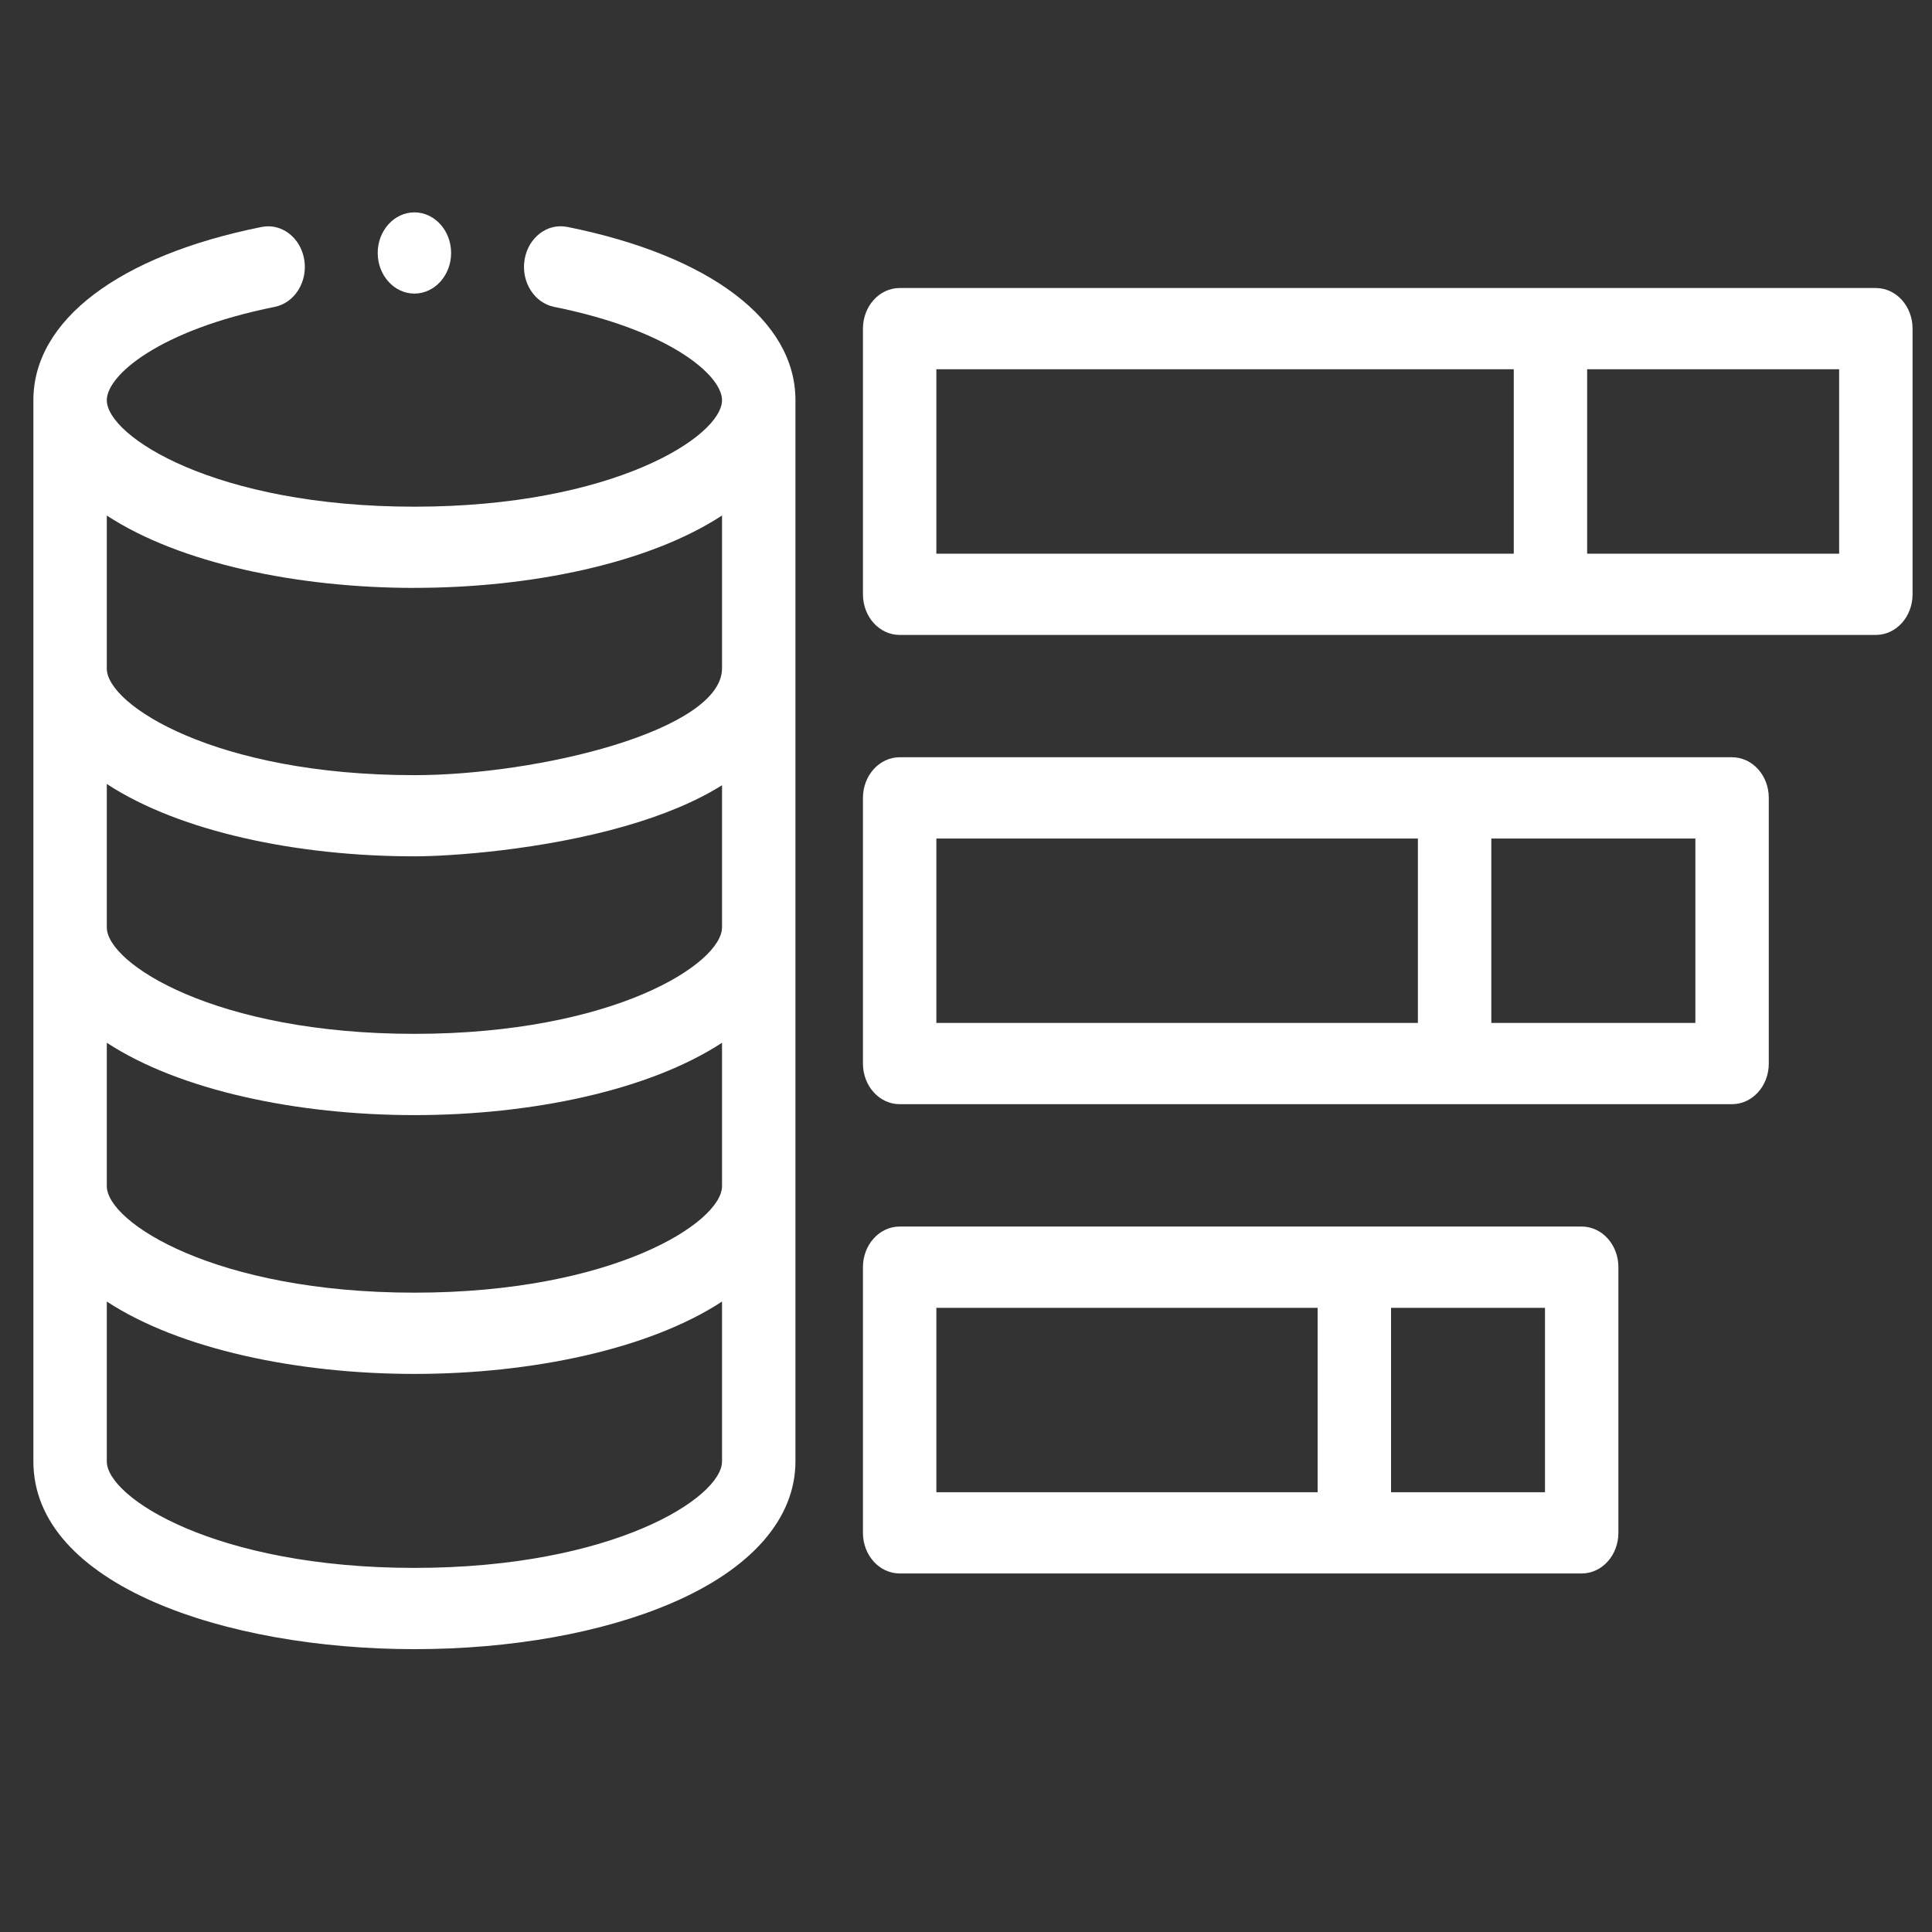
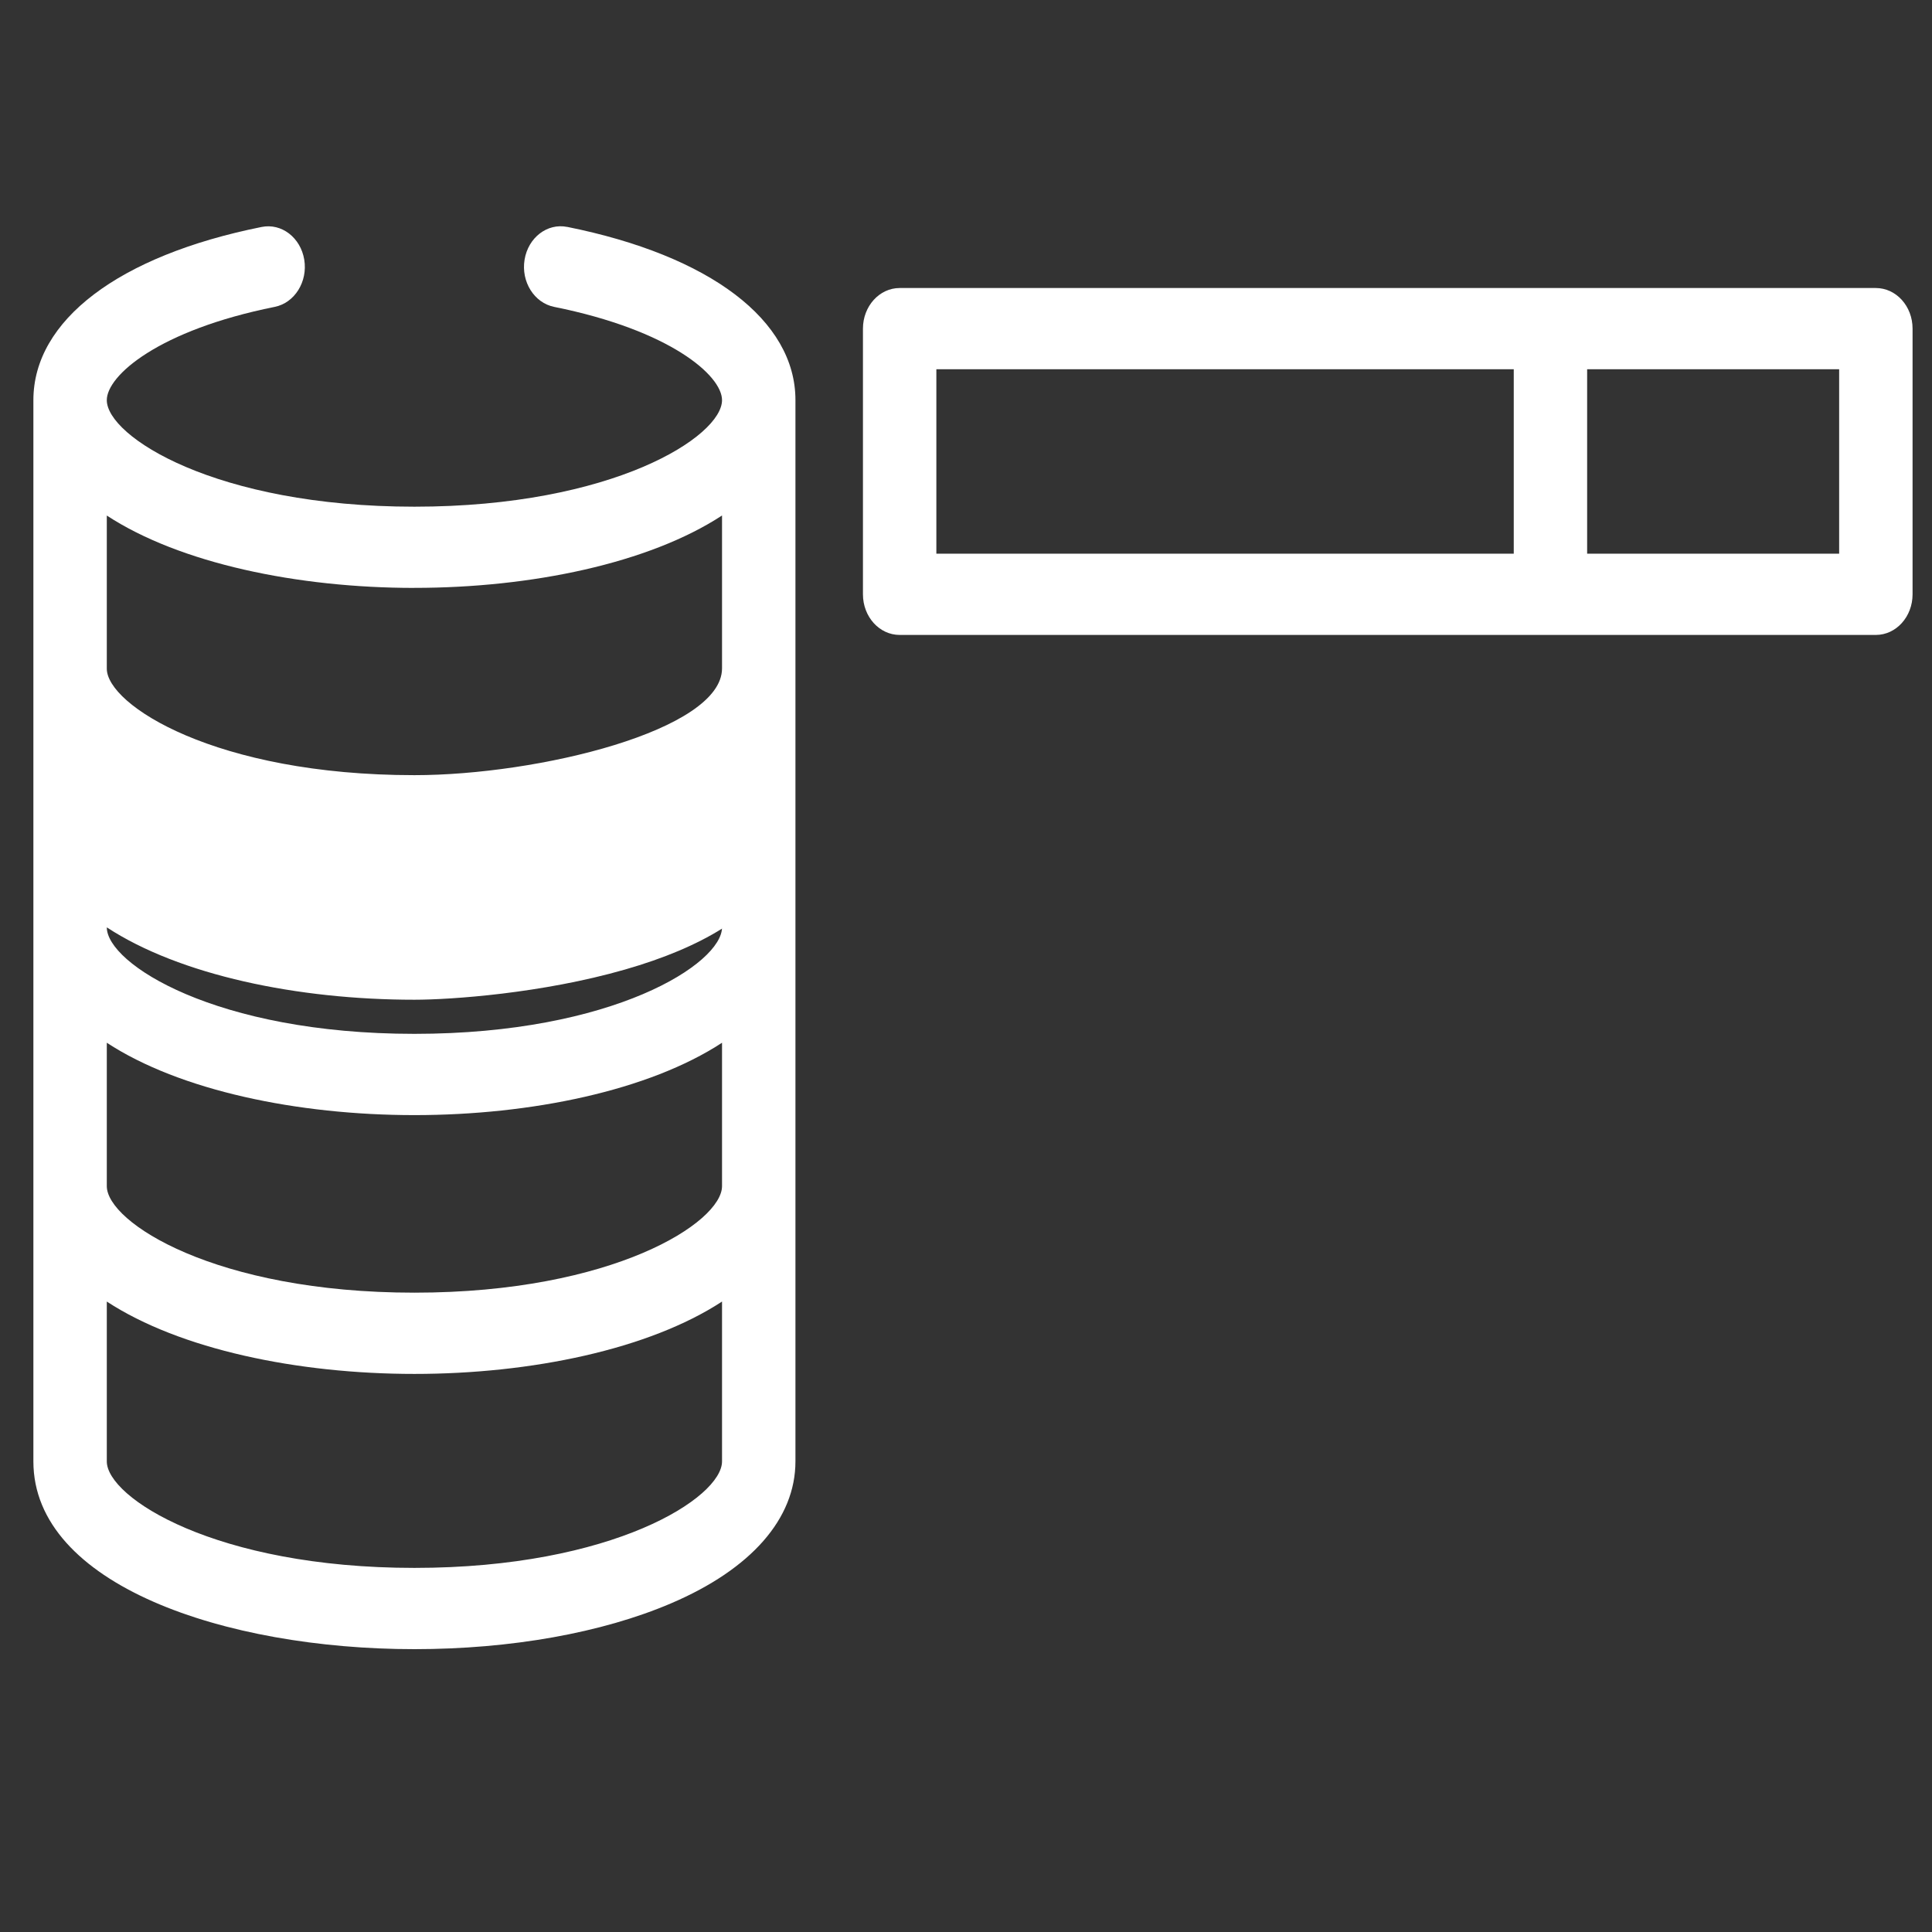
<svg xmlns="http://www.w3.org/2000/svg" id="Layer_1" viewBox="0 0 50 50">
  <rect x="0" y="0" width="50" height="50" fill="#333333" stroke="none" />
  <defs>
    <style>      .st0 {        fill: #fff;        fill-rule: evenodd;      }    </style>
  </defs>
-   <path class="st0" d="M14.68,5.873c-.516-.105-1.01.275-1.104.847-.094.571.249,1.118.765,1.222,2.997.602,4.345,1.774,4.345,2.414,0,.936-2.81,2.757-7.961,2.757s-7.961-1.821-7.961-2.757c0-.64,1.348-1.812,4.345-2.414.516-.103.859-.651.765-1.222-.094-.571-.588-.951-1.104-.846-3.698.742-5.906,2.418-5.906,4.482v27.465c0,3.19,4.96,4.859,9.861,4.859,2.494,0,4.854-.421,6.643-1.186,2.075-.887,3.218-2.191,3.218-3.673V10.354c0-2.064-2.208-3.739-5.906-4.482ZM18.686,30.697c0,.935-2.81,2.757-7.961,2.757s-7.961-1.821-7.961-2.757v-3.711c1.89,1.237,4.937,1.873,7.961,1.873s6.071-.636,7.961-1.873v3.711ZM18.686,24c0,.935-2.81,2.756-7.961,2.756s-7.961-1.821-7.961-2.756v-3.711c1.89,1.237,4.937,1.873,7.961,1.873.944,0,3.298-.163,5.449-.781,1.009-.29,1.847-.643,2.512-1.059v3.677ZM10.725,15.214c3.024,0,6.071-.636,7.961-1.873v3.959c-.005,1.601-4.759,2.761-7.961,2.761-5.151,0-7.961-1.821-7.961-2.756v-3.963c1.89,1.237,4.937,1.873,7.961,1.873ZM10.725,40.577c-5.151,0-7.961-1.821-7.961-2.756v-4.137c1.89,1.237,4.937,1.873,7.961,1.873s6.071-.636,7.961-1.873v4.137c0,.935-2.81,2.756-7.961,2.756Z" />
+   <path class="st0" d="M14.68,5.873c-.516-.105-1.01.275-1.104.847-.094.571.249,1.118.765,1.222,2.997.602,4.345,1.774,4.345,2.414,0,.936-2.81,2.757-7.961,2.757s-7.961-1.821-7.961-2.757c0-.64,1.348-1.812,4.345-2.414.516-.103.859-.651.765-1.222-.094-.571-.588-.951-1.104-.846-3.698.742-5.906,2.418-5.906,4.482v27.465c0,3.19,4.96,4.859,9.861,4.859,2.494,0,4.854-.421,6.643-1.186,2.075-.887,3.218-2.191,3.218-3.673V10.354c0-2.064-2.208-3.739-5.906-4.482ZM18.686,30.697c0,.935-2.81,2.757-7.961,2.757s-7.961-1.821-7.961-2.757v-3.711c1.89,1.237,4.937,1.873,7.961,1.873s6.071-.636,7.961-1.873v3.711ZM18.686,24c0,.935-2.81,2.756-7.961,2.756s-7.961-1.821-7.961-2.756c1.89,1.237,4.937,1.873,7.961,1.873.944,0,3.298-.163,5.449-.781,1.009-.29,1.847-.643,2.512-1.059v3.677ZM10.725,15.214c3.024,0,6.071-.636,7.961-1.873v3.959c-.005,1.601-4.759,2.761-7.961,2.761-5.151,0-7.961-1.821-7.961-2.756v-3.963c1.89,1.237,4.937,1.873,7.961,1.873ZM10.725,40.577c-5.151,0-7.961-1.821-7.961-2.756v-4.137c1.89,1.237,4.937,1.873,7.961,1.873s6.071-.636,7.961-1.873v4.137c0,.935-2.81,2.756-7.961,2.756Z" />
  <path class="st0" d="M48.547,7.454h-25.264c-.525,0-.95.471-.95,1.051v6.876c0,.581.425,1.051.95,1.051h25.264c.525,0,.95-.471.95-1.051v-6.876c0-.581-.425-1.051-.95-1.051ZM24.233,9.556h14.943v4.773h-14.943v-4.773ZM47.597,14.329h-6.522v-4.773h6.522v4.773Z" />
-   <path class="st0" d="M44.826,19.598h-21.543c-.525,0-.95.471-.95,1.051v6.876c0,.581.425,1.051.95,1.051h21.543c.525,0,.95-.471.95-1.051v-6.876c0-.581-.425-1.051-.95-1.051ZM24.233,21.701h12.462v4.773h-12.462v-4.773ZM38.595,26.474v-4.773h5.281v4.773h-5.281Z" />
-   <path class="st0" d="M40.934,31.743h-17.651c-.525,0-.95.471-.95,1.051v6.876c0,.58.425,1.051.95,1.051h17.651c.525,0,.95-.471.95-1.051v-6.876c0-.581-.425-1.051-.949-1.051ZM24.233,33.846h9.867v4.773h-9.867v-4.773ZM39.984,38.619h-3.984v-4.773h3.984v4.773Z" />
-   <path class="st0" d="M10.725,7.598c.523,0,.95-.472.95-1.051s-.427-1.051-.95-1.051-.95.472-.95,1.051.427,1.051.95,1.051Z" />
</svg>